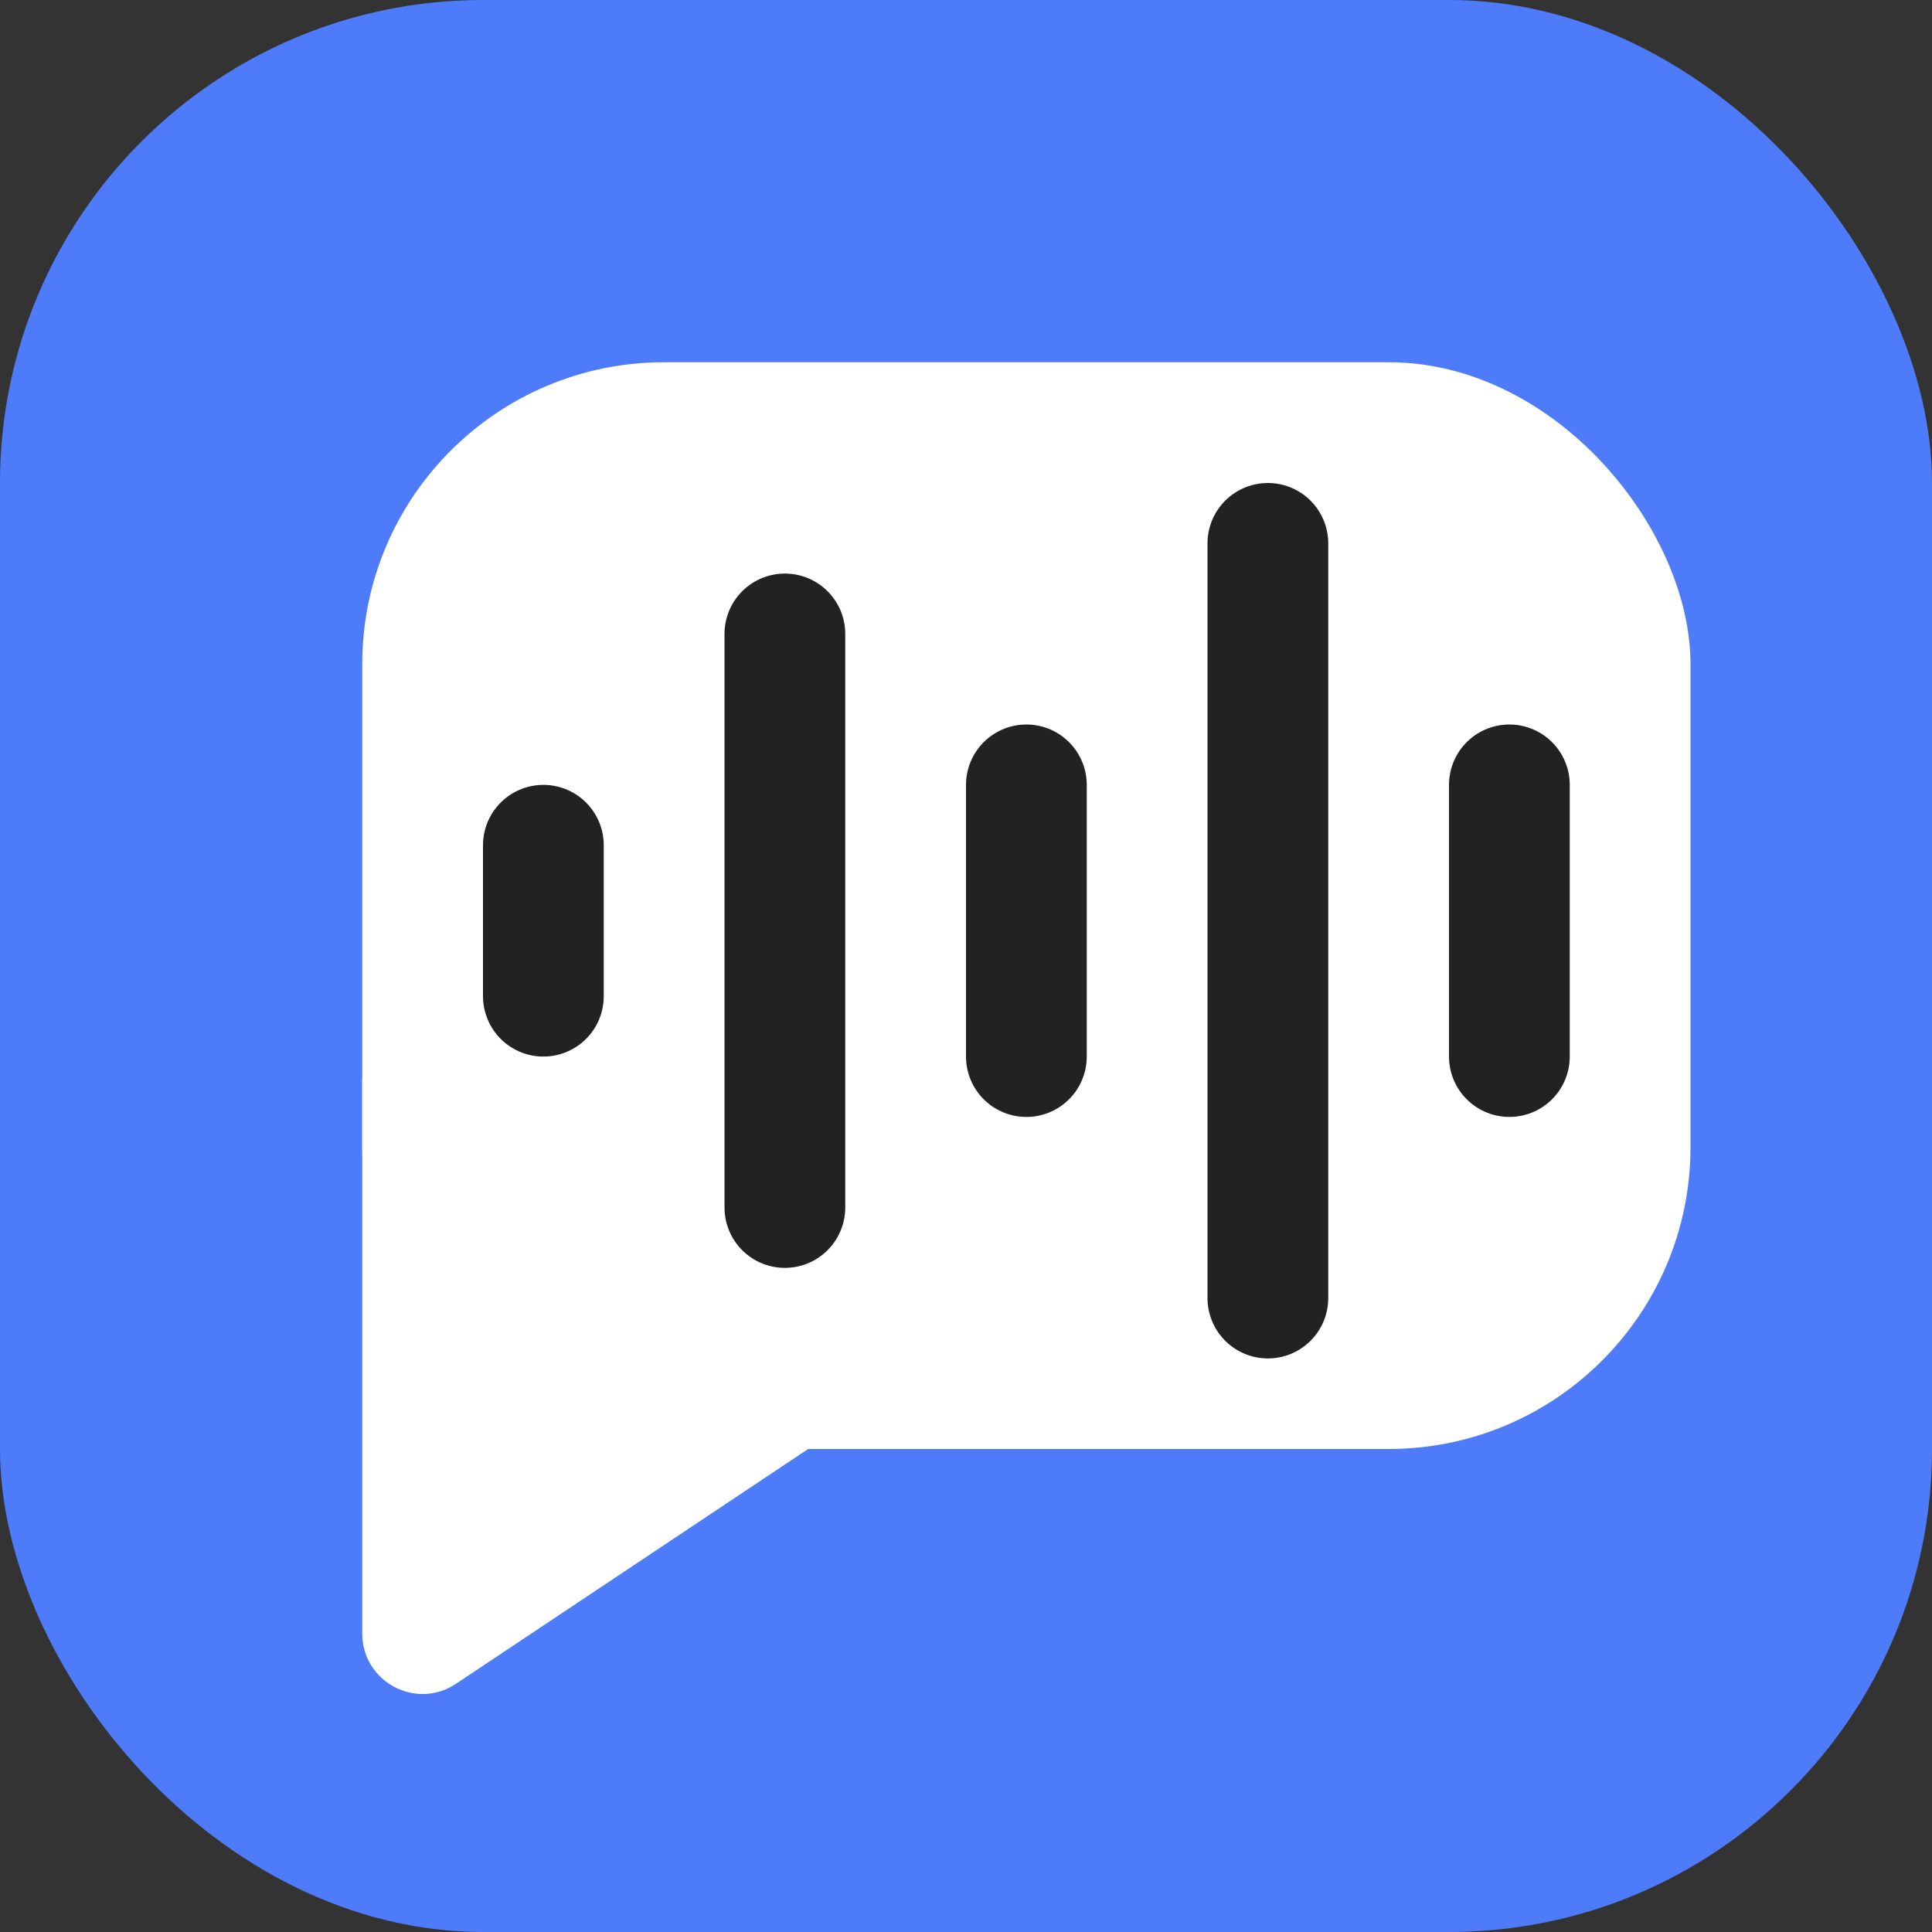
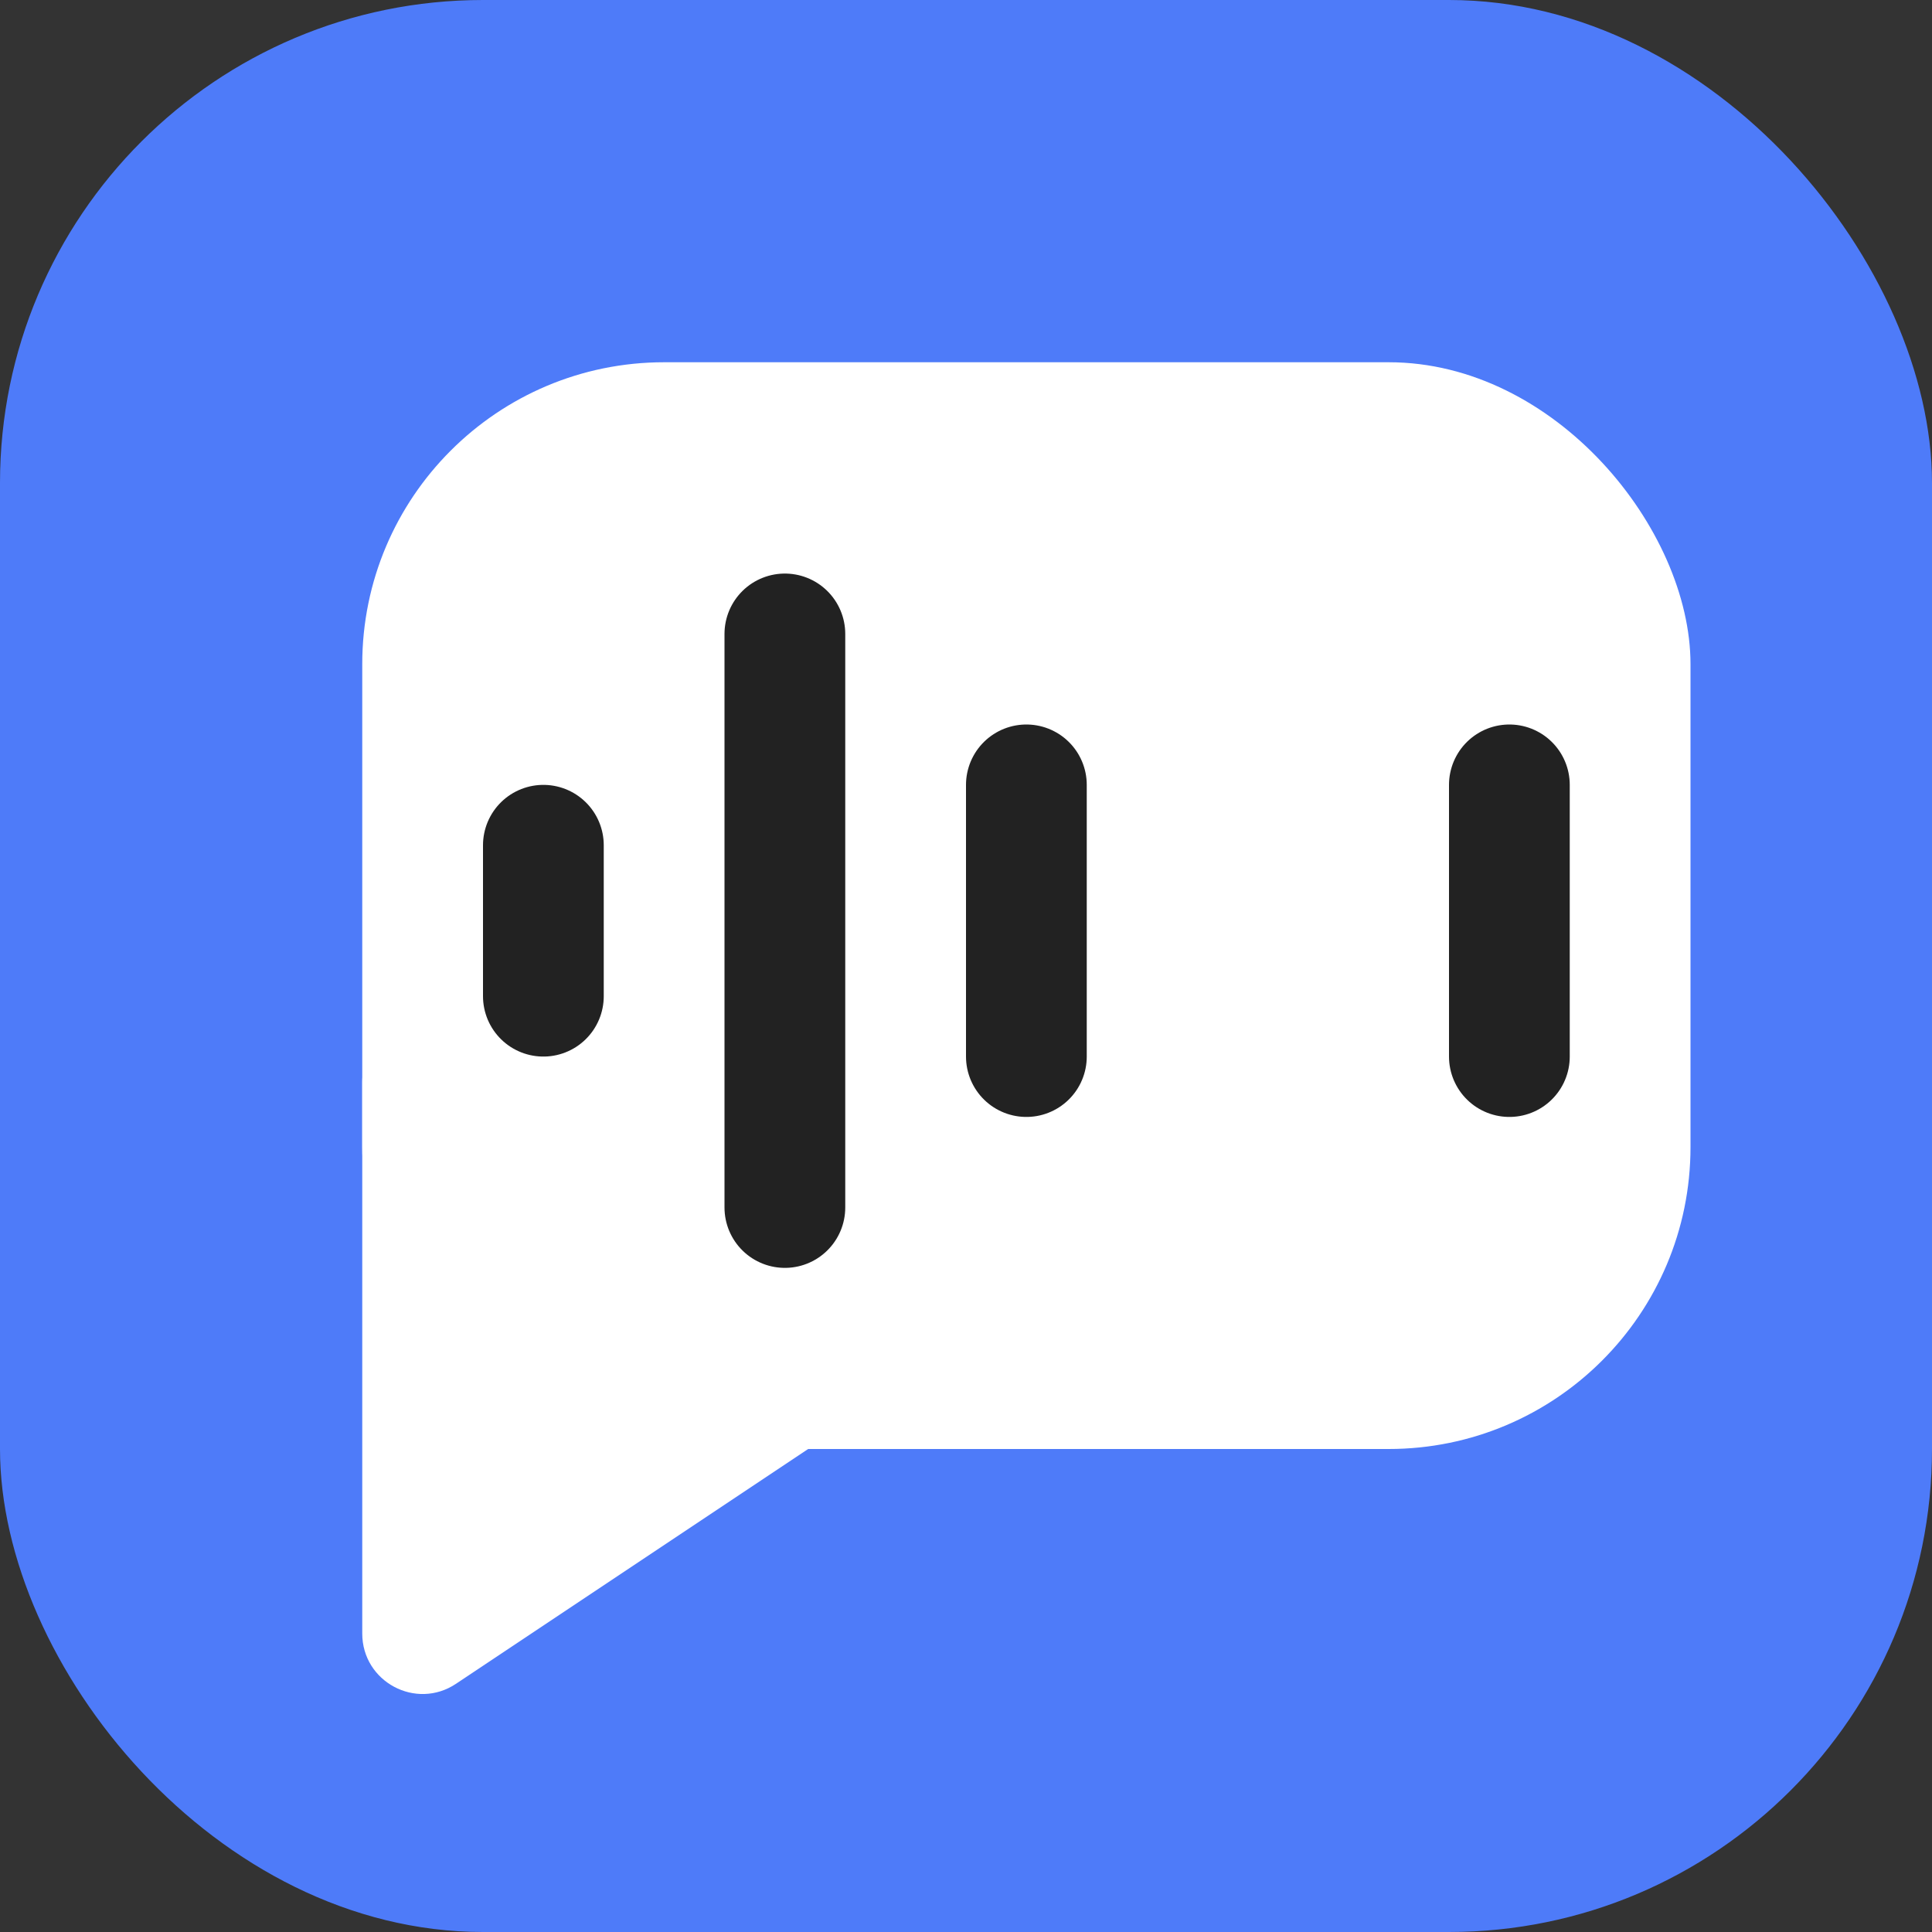
<svg xmlns="http://www.w3.org/2000/svg" width="16" height="16" viewBox="0 0 16 16" fill="none">
  <rect x="0" y="0" width="16" height="16" fill="#333333" stroke="none" />
  <rect width="16" height="16" rx="4" fill="#4E7BF9" />
  <rect x="3" y="3" width="11" height="9" rx="2.5" fill="white" />
  <path d="M3 13.528V8.962C3 8.686 3.224 8.462 3.5 8.462H10.349C10.843 8.462 11.038 9.104 10.626 9.378L3.777 13.944C3.445 14.166 3 13.928 3 13.528Z" fill="white" />
  <path d="M4.5 7V8.25" stroke="#222222" stroke-linecap="round" stroke-linejoin="round" />
  <path d="M6.5 5.25V10" stroke="#222222" stroke-linecap="round" stroke-linejoin="round" />
  <path d="M8.5 6.5V8.75" stroke="#222222" stroke-linecap="round" stroke-linejoin="round" />
-   <path d="M10.5 4.5V10.75" stroke="#222222" stroke-linecap="round" stroke-linejoin="round" />
  <path d="M12.5 6.5V8.75" stroke="#222222" stroke-linecap="round" stroke-linejoin="round" />
</svg>